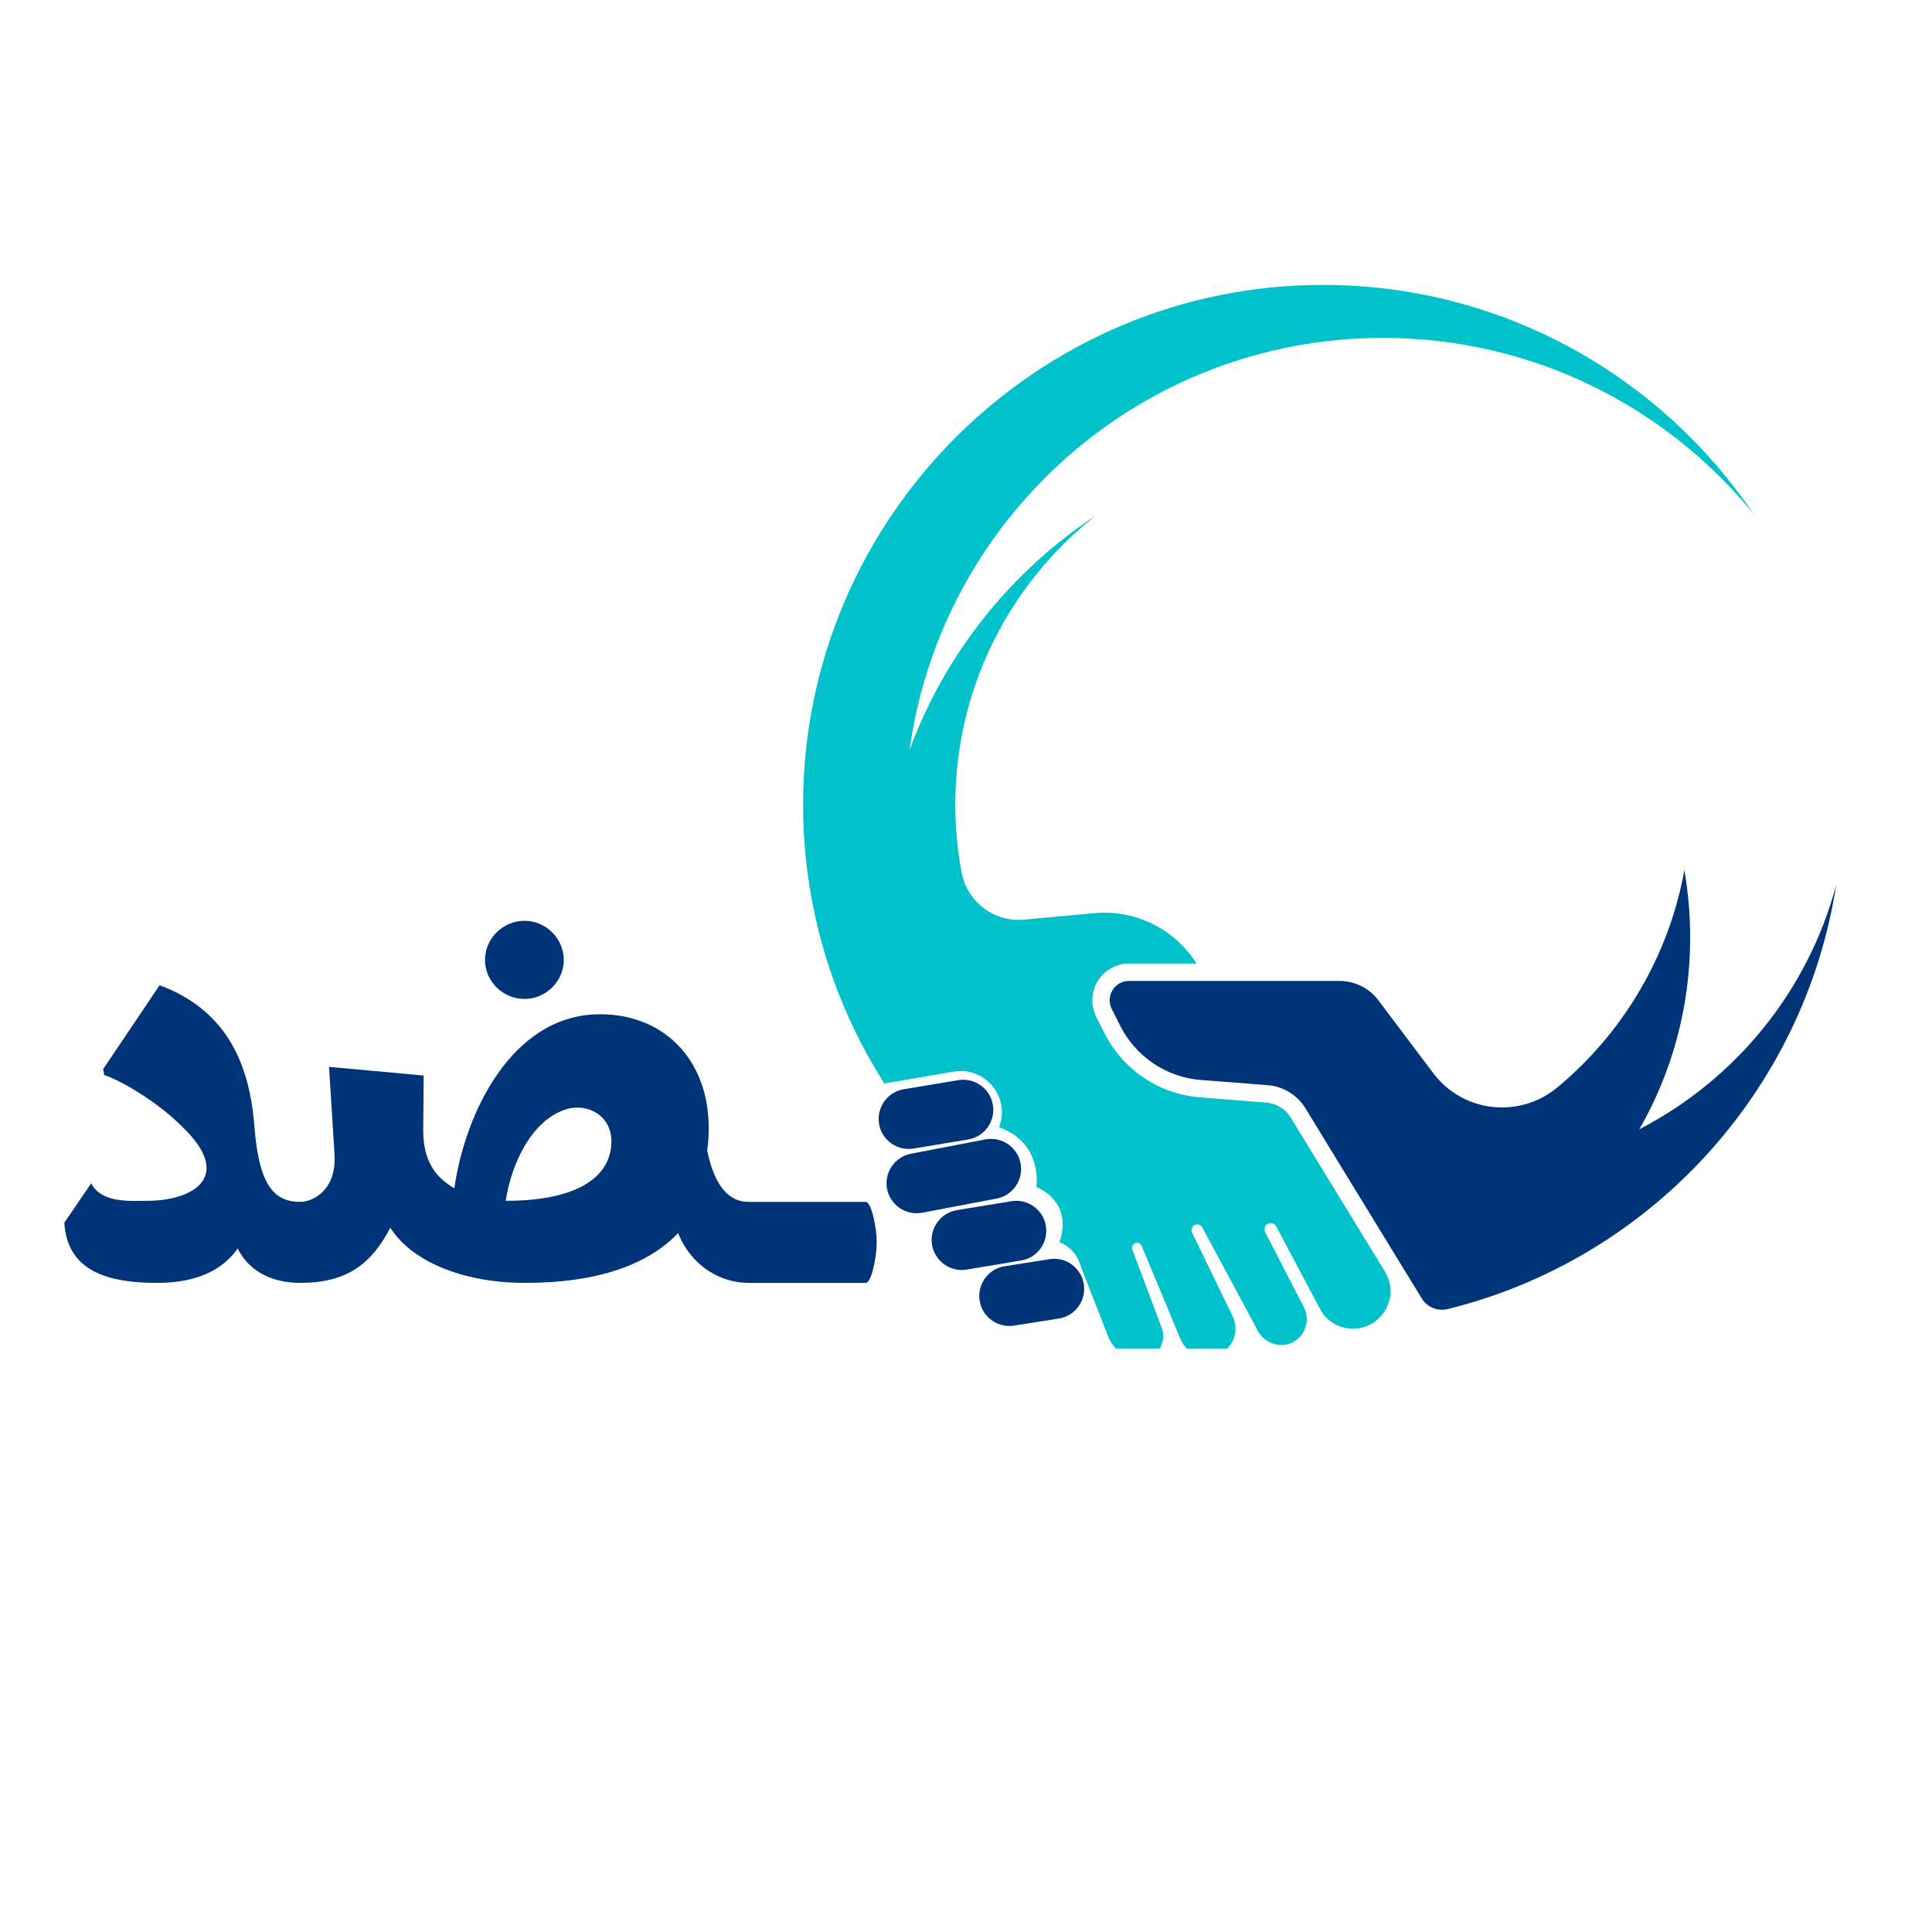
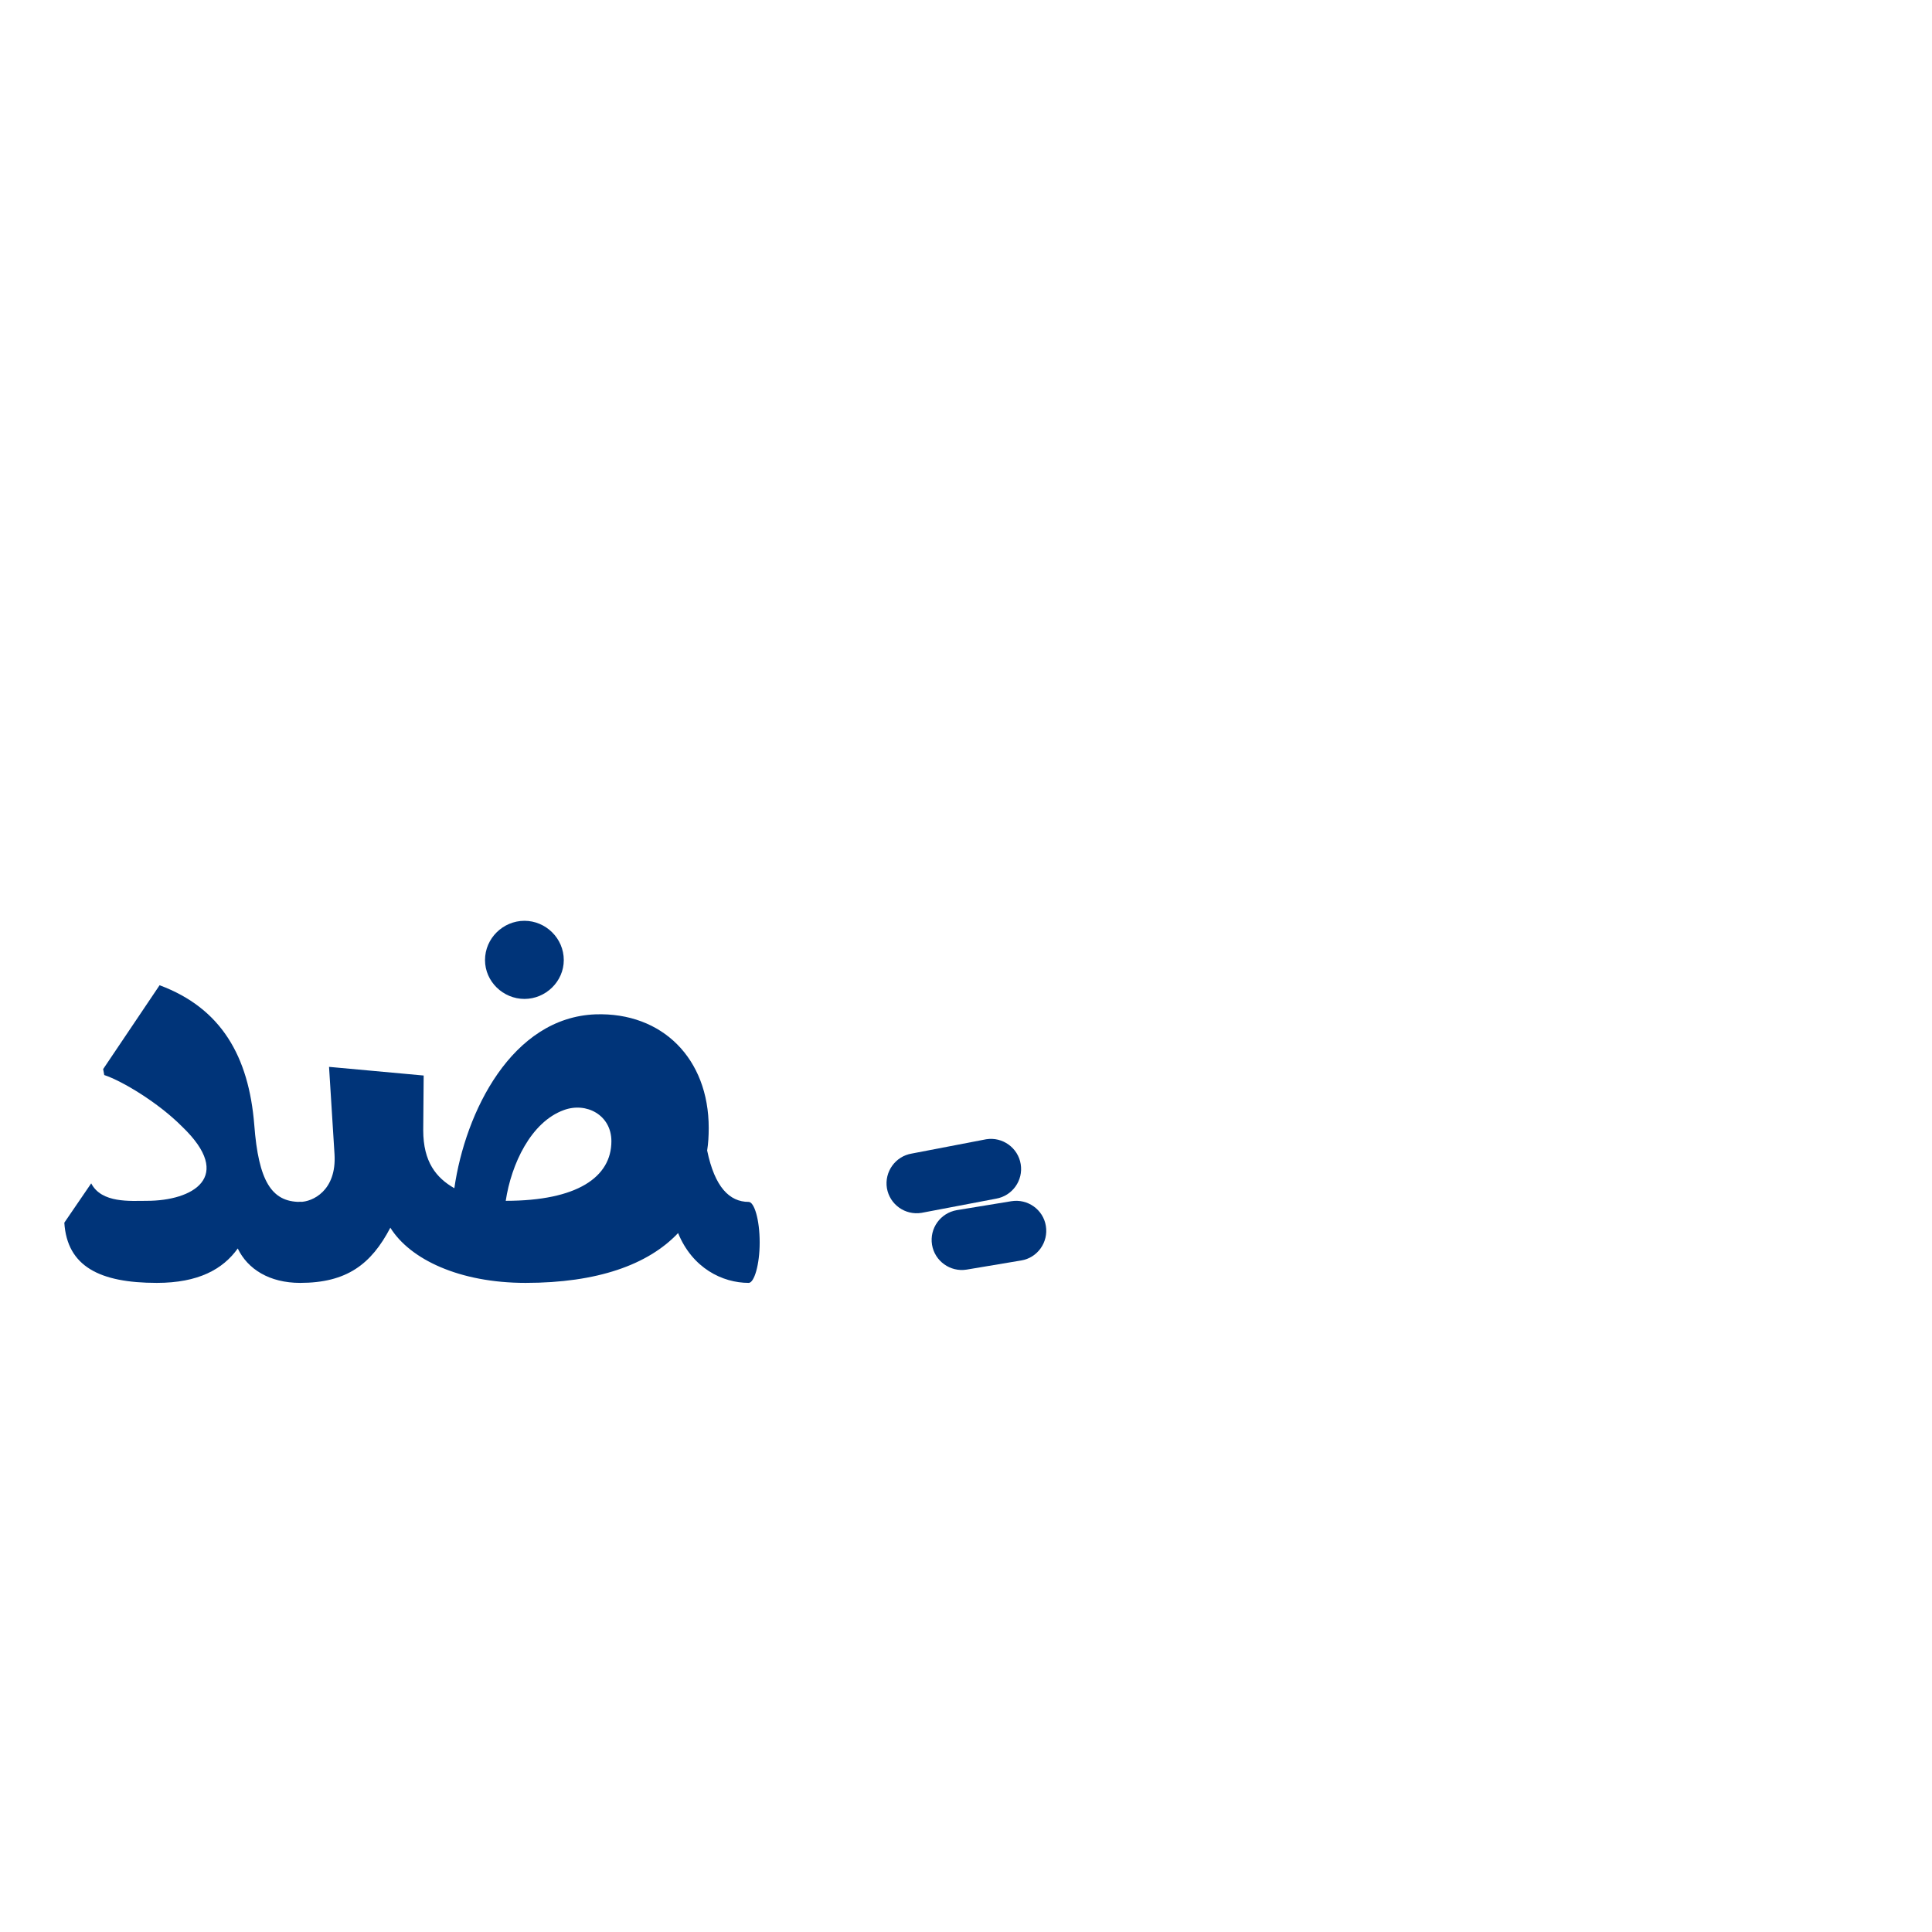
<svg xmlns="http://www.w3.org/2000/svg" width="64" zoomAndPan="magnify" viewBox="0 0 48 48" height="64" preserveAspectRatio="xMidYMid meet" version="1.0">
  <defs>
    <g />
    <clipPath id="5a82beeaa5">
-       <path d="M 27 21 L 45.664 21 L 45.664 33 L 27 33 Z M 27 21 " clip-rule="nonzero" />
-     </clipPath>
+       </clipPath>
    <clipPath id="5690c3cf9f">
-       <path d="M 19.949 7.055 L 44 7.055 L 44 33.504 L 19.949 33.504 Z M 19.949 7.055 " clip-rule="nonzero" />
-     </clipPath>
+       </clipPath>
  </defs>
  <g clip-path="url(#5a82beeaa5)">
    <path fill="#003479" d="M 40.73 28.055 C 41.535 26.652 41.992 25.027 41.992 23.293 C 41.992 22.723 41.941 22.16 41.848 21.617 C 41.457 23.777 40.309 25.676 38.688 27.02 C 37.746 27.797 36.348 27.641 35.613 26.668 L 34.242 24.848 C 34.016 24.547 33.656 24.371 33.277 24.371 L 28.055 24.371 C 28.051 24.371 28.051 24.371 28.051 24.371 C 27.691 24.371 27.461 24.746 27.621 25.066 L 27.828 25.48 C 28.215 26.25 28.977 26.766 29.836 26.832 L 30.148 26.855 L 31.5 26.961 C 31.887 26.992 32.23 27.207 32.434 27.535 L 33.047 28.539 L 33.391 29.102 L 35.32 32.254 C 35.352 32.312 35.395 32.359 35.445 32.402 C 35.586 32.52 35.777 32.57 35.965 32.523 C 35.965 32.523 35.965 32.523 35.969 32.523 C 40.969 31.289 44.82 27.141 45.621 21.98 C 44.918 24.629 43.113 26.824 40.73 28.055 " fill-opacity="1" fill-rule="nonzero" />
  </g>
  <g clip-path="url(#5690c3cf9f)">
    <path fill="#00c2cb" d="M 32.062 27.758 C 31.934 27.551 31.711 27.414 31.469 27.395 L 29.805 27.262 C 28.801 27.184 27.895 26.574 27.445 25.676 L 27.246 25.285 C 27.105 25.004 27.102 24.672 27.258 24.398 C 27.418 24.121 27.707 23.949 28.023 23.938 L 29.727 23.938 C 29.18 23.074 28.199 22.59 27.18 22.688 L 25.441 22.848 C 24.695 22.918 24.027 22.406 23.891 21.672 C 23.789 21.125 23.734 20.562 23.734 19.988 C 23.734 17.074 25.102 14.48 27.223 12.809 C 25.121 14.195 23.48 16.234 22.598 18.633 C 23.395 12.848 28.355 8.395 34.359 8.395 C 38.078 8.395 41.395 10.102 43.57 12.773 C 41.258 9.348 37.344 7.09 32.898 7.078 C 25.785 7.059 19.965 12.855 19.953 19.969 C 19.949 22.473 20.66 24.809 21.891 26.789 C 21.918 26.832 21.941 26.875 21.969 26.918 L 23.691 26.625 C 24.461 26.492 25.094 27.238 24.832 27.973 C 24.828 27.992 24.82 28.004 24.82 28.004 C 25.93 28.41 25.746 29.488 25.746 29.488 C 26.723 29.938 26.32 30.859 26.32 30.859 C 26.668 31 26.789 31.281 26.82 31.371 C 26.836 31.418 26.855 31.465 26.871 31.512 L 27.543 33.23 C 27.656 33.527 28.012 33.77 28.328 33.77 C 28.727 33.77 29.004 33.367 28.863 32.992 L 28.551 32.16 L 28.133 31.047 C 28.102 30.969 28.156 30.883 28.242 30.875 C 28.297 30.871 28.348 30.91 28.367 30.961 L 28.918 32.281 L 29.324 33.262 C 29.465 33.602 29.836 33.793 30.184 33.691 C 30.605 33.566 30.816 33.098 30.625 32.703 L 29.617 30.625 C 29.574 30.535 29.633 30.43 29.73 30.422 C 29.789 30.414 29.844 30.445 29.871 30.496 L 31.098 32.777 L 31.246 33.059 C 31.398 33.34 31.727 33.484 32.027 33.387 C 32.262 33.309 32.414 33.113 32.457 32.891 C 32.48 32.758 32.465 32.613 32.395 32.48 L 31.438 30.621 C 31.395 30.539 31.426 30.434 31.512 30.398 C 31.586 30.367 31.672 30.402 31.707 30.469 L 32.793 32.516 C 32.879 32.684 33.008 32.809 33.16 32.895 C 33.414 33.035 33.73 33.055 34.012 32.922 C 34.066 32.898 34.117 32.867 34.16 32.832 C 34.547 32.555 34.668 32.016 34.41 31.594 L 32.062 27.758 " fill-opacity="1" fill-rule="nonzero" />
  </g>
-   <path fill="#003479" d="M 22.699 28.535 L 24.055 28.309 C 24.461 28.242 24.734 27.859 24.668 27.453 C 24.602 27.043 24.215 26.77 23.809 26.836 L 22.453 27.062 C 22.047 27.129 21.773 27.516 21.84 27.922 C 21.906 28.328 22.293 28.602 22.699 28.535 " fill-opacity="1" fill-rule="nonzero" />
  <path fill="#003479" d="M 25.359 28.922 C 25.293 28.516 24.906 28.238 24.5 28.305 L 22.652 28.66 C 22.246 28.727 21.969 29.113 22.035 29.52 C 22.105 29.926 22.488 30.199 22.895 30.133 L 24.746 29.781 C 25.152 29.711 25.426 29.328 25.359 28.922 " fill-opacity="1" fill-rule="nonzero" />
  <path fill="#003479" d="M 25.984 30.457 C 25.918 30.051 25.531 29.777 25.125 29.844 L 23.77 30.066 C 23.363 30.137 23.09 30.52 23.156 30.926 C 23.223 31.332 23.609 31.609 24.016 31.543 L 25.371 31.316 C 25.777 31.25 26.051 30.863 25.984 30.457 " fill-opacity="1" fill-rule="nonzero" />
-   <path fill="#003479" d="M 26.066 31.285 L 24.953 31.461 C 24.547 31.527 24.273 31.914 24.34 32.32 C 24.406 32.727 24.793 33 25.199 32.934 L 26.312 32.758 C 26.719 32.691 26.992 32.305 26.926 31.898 C 26.859 31.492 26.473 31.215 26.066 31.285 " fill-opacity="1" fill-rule="nonzero" />
  <g fill="#003479" fill-opacity="1">
    <g transform="translate(1.055, 31.873)">
      <g>
        <path d="M 2.84 0 C 3.875 0 4.484 -0.34 4.852 -0.855 C 5.098 -0.34 5.641 0 6.402 0 C 6.539 0 6.672 -0.449 6.672 -1.004 C 6.672 -1.578 6.539 -2.012 6.402 -2.012 C 5.695 -2.012 5.367 -2.527 5.262 -3.93 C 5.125 -5.625 4.445 -6.824 2.91 -7.395 L 1.508 -5.312 L 1.535 -5.164 C 1.984 -5.016 2.883 -4.473 3.465 -3.887 C 4.785 -2.625 3.723 -2.039 2.598 -2.039 C 2.188 -2.039 1.469 -1.973 1.211 -2.473 L 0.543 -1.496 C 0.613 -0.406 1.426 0 2.84 0 Z M 2.84 0 " />
      </g>
    </g>
  </g>
  <g fill="#003479" fill-opacity="1">
    <g transform="translate(7.456, 31.873)">
      <g>
        <path d="M 5.574 -7.055 C 6.102 -7.055 6.551 -7.488 6.551 -8.02 C 6.551 -8.562 6.102 -8.996 5.574 -8.996 C 5.043 -8.996 4.594 -8.562 4.594 -8.02 C 4.594 -7.488 5.043 -7.055 5.574 -7.055 Z M 0 0 C 1.156 0 1.766 -0.461 2.242 -1.371 C 2.73 -0.586 3.957 0 5.602 0 C 7.379 0 8.645 -0.449 9.391 -1.238 C 9.746 -0.367 10.492 0 11.145 0 C 11.281 0 11.418 -0.449 11.418 -1.004 C 11.418 -1.578 11.281 -2.012 11.145 -2.012 C 10.668 -2.012 10.301 -2.379 10.113 -3.289 C 10.141 -3.465 10.152 -3.656 10.152 -3.848 C 10.152 -5.574 8.996 -6.727 7.34 -6.672 C 5.262 -6.594 4.105 -4.254 3.832 -2.352 C 3.383 -2.609 3.059 -3.004 3.059 -3.793 L 3.07 -5.152 L 0.719 -5.367 L 0.855 -3.195 C 0.91 -2.285 0.301 -2.012 0 -2.012 C -0.137 -2.012 -0.273 -1.578 -0.273 -1.004 C -0.273 -0.449 -0.137 0 0 0 Z M 5.109 -2.039 C 5.246 -2.949 5.734 -3.996 6.551 -4.293 C 7.109 -4.5 7.734 -4.172 7.734 -3.52 C 7.734 -2.625 6.879 -2.039 5.109 -2.039 Z M 5.109 -2.039 " />
      </g>
    </g>
  </g>
  <g fill="#003479" fill-opacity="1">
    <g transform="translate(18.601, 31.873)">
      <g>
-         <path d="M 2.91 0 C 3.043 0 3.18 -0.613 3.18 -1.004 C 3.18 -1.398 3.043 -2.012 2.91 -2.012 L 0 -2.012 C -0.137 -2.012 -0.273 -1.398 -0.273 -1.004 C -0.273 -0.613 -0.137 0 0 0 Z M 2.91 0 " />
-       </g>
+         </g>
    </g>
  </g>
</svg>